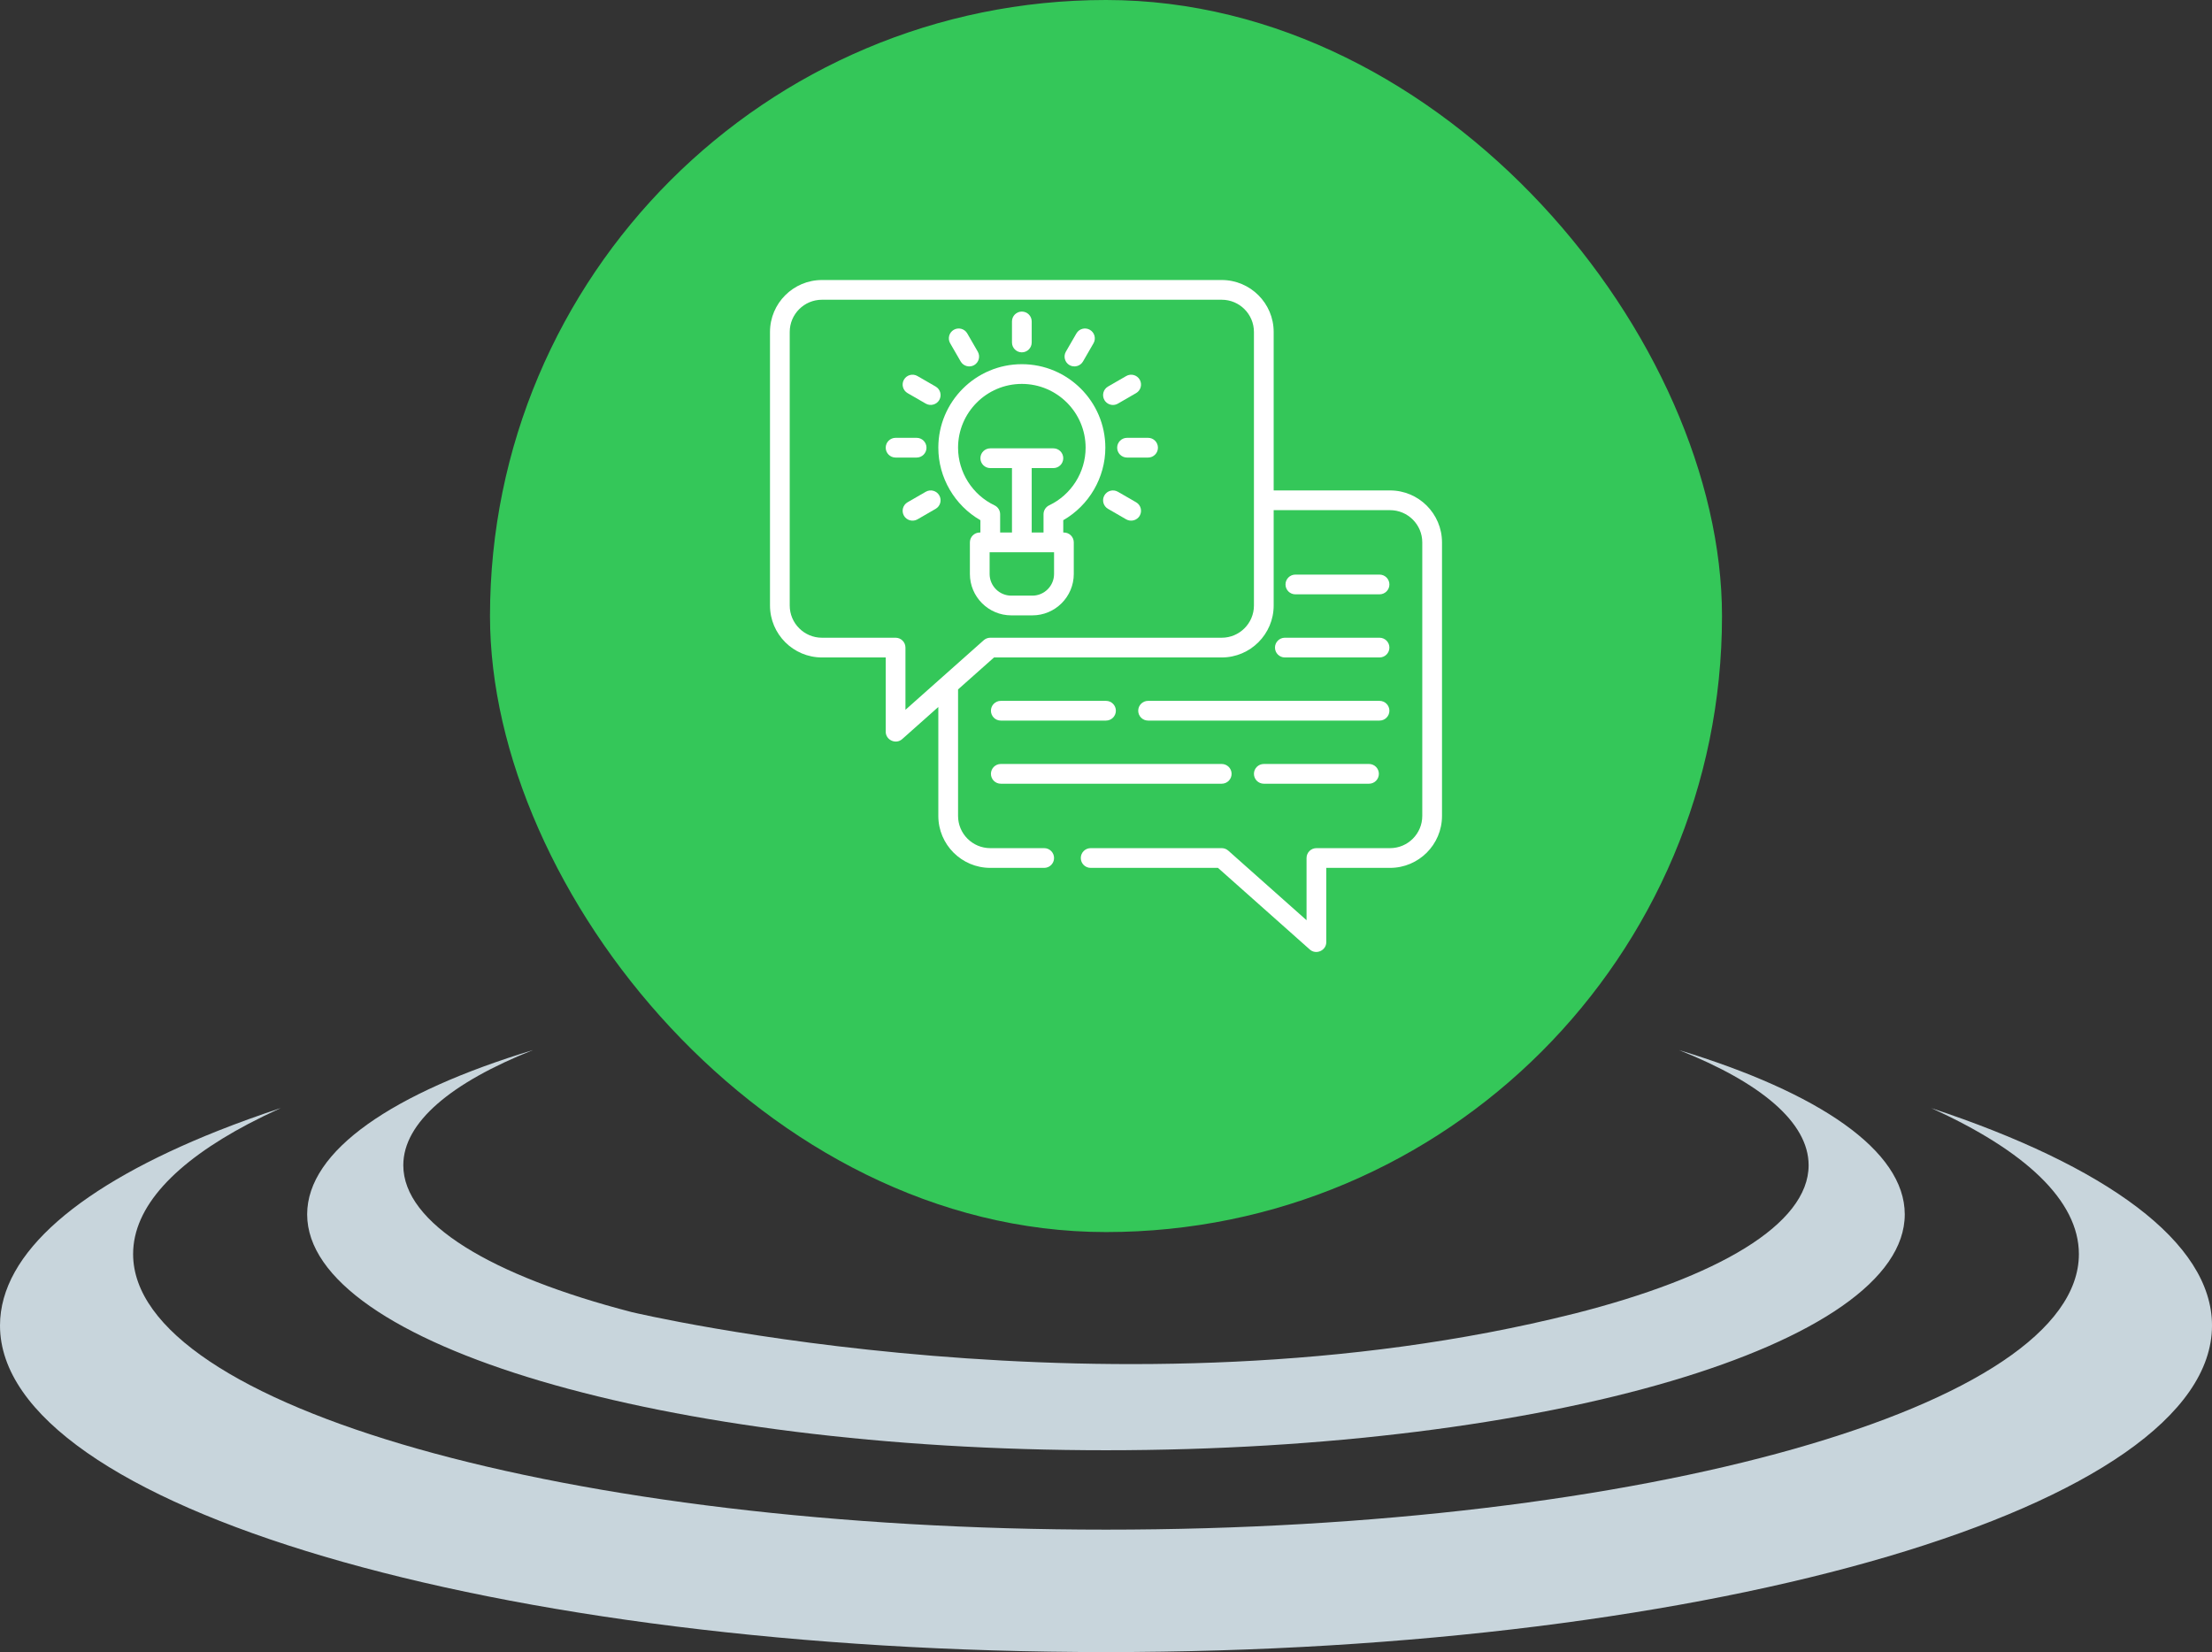
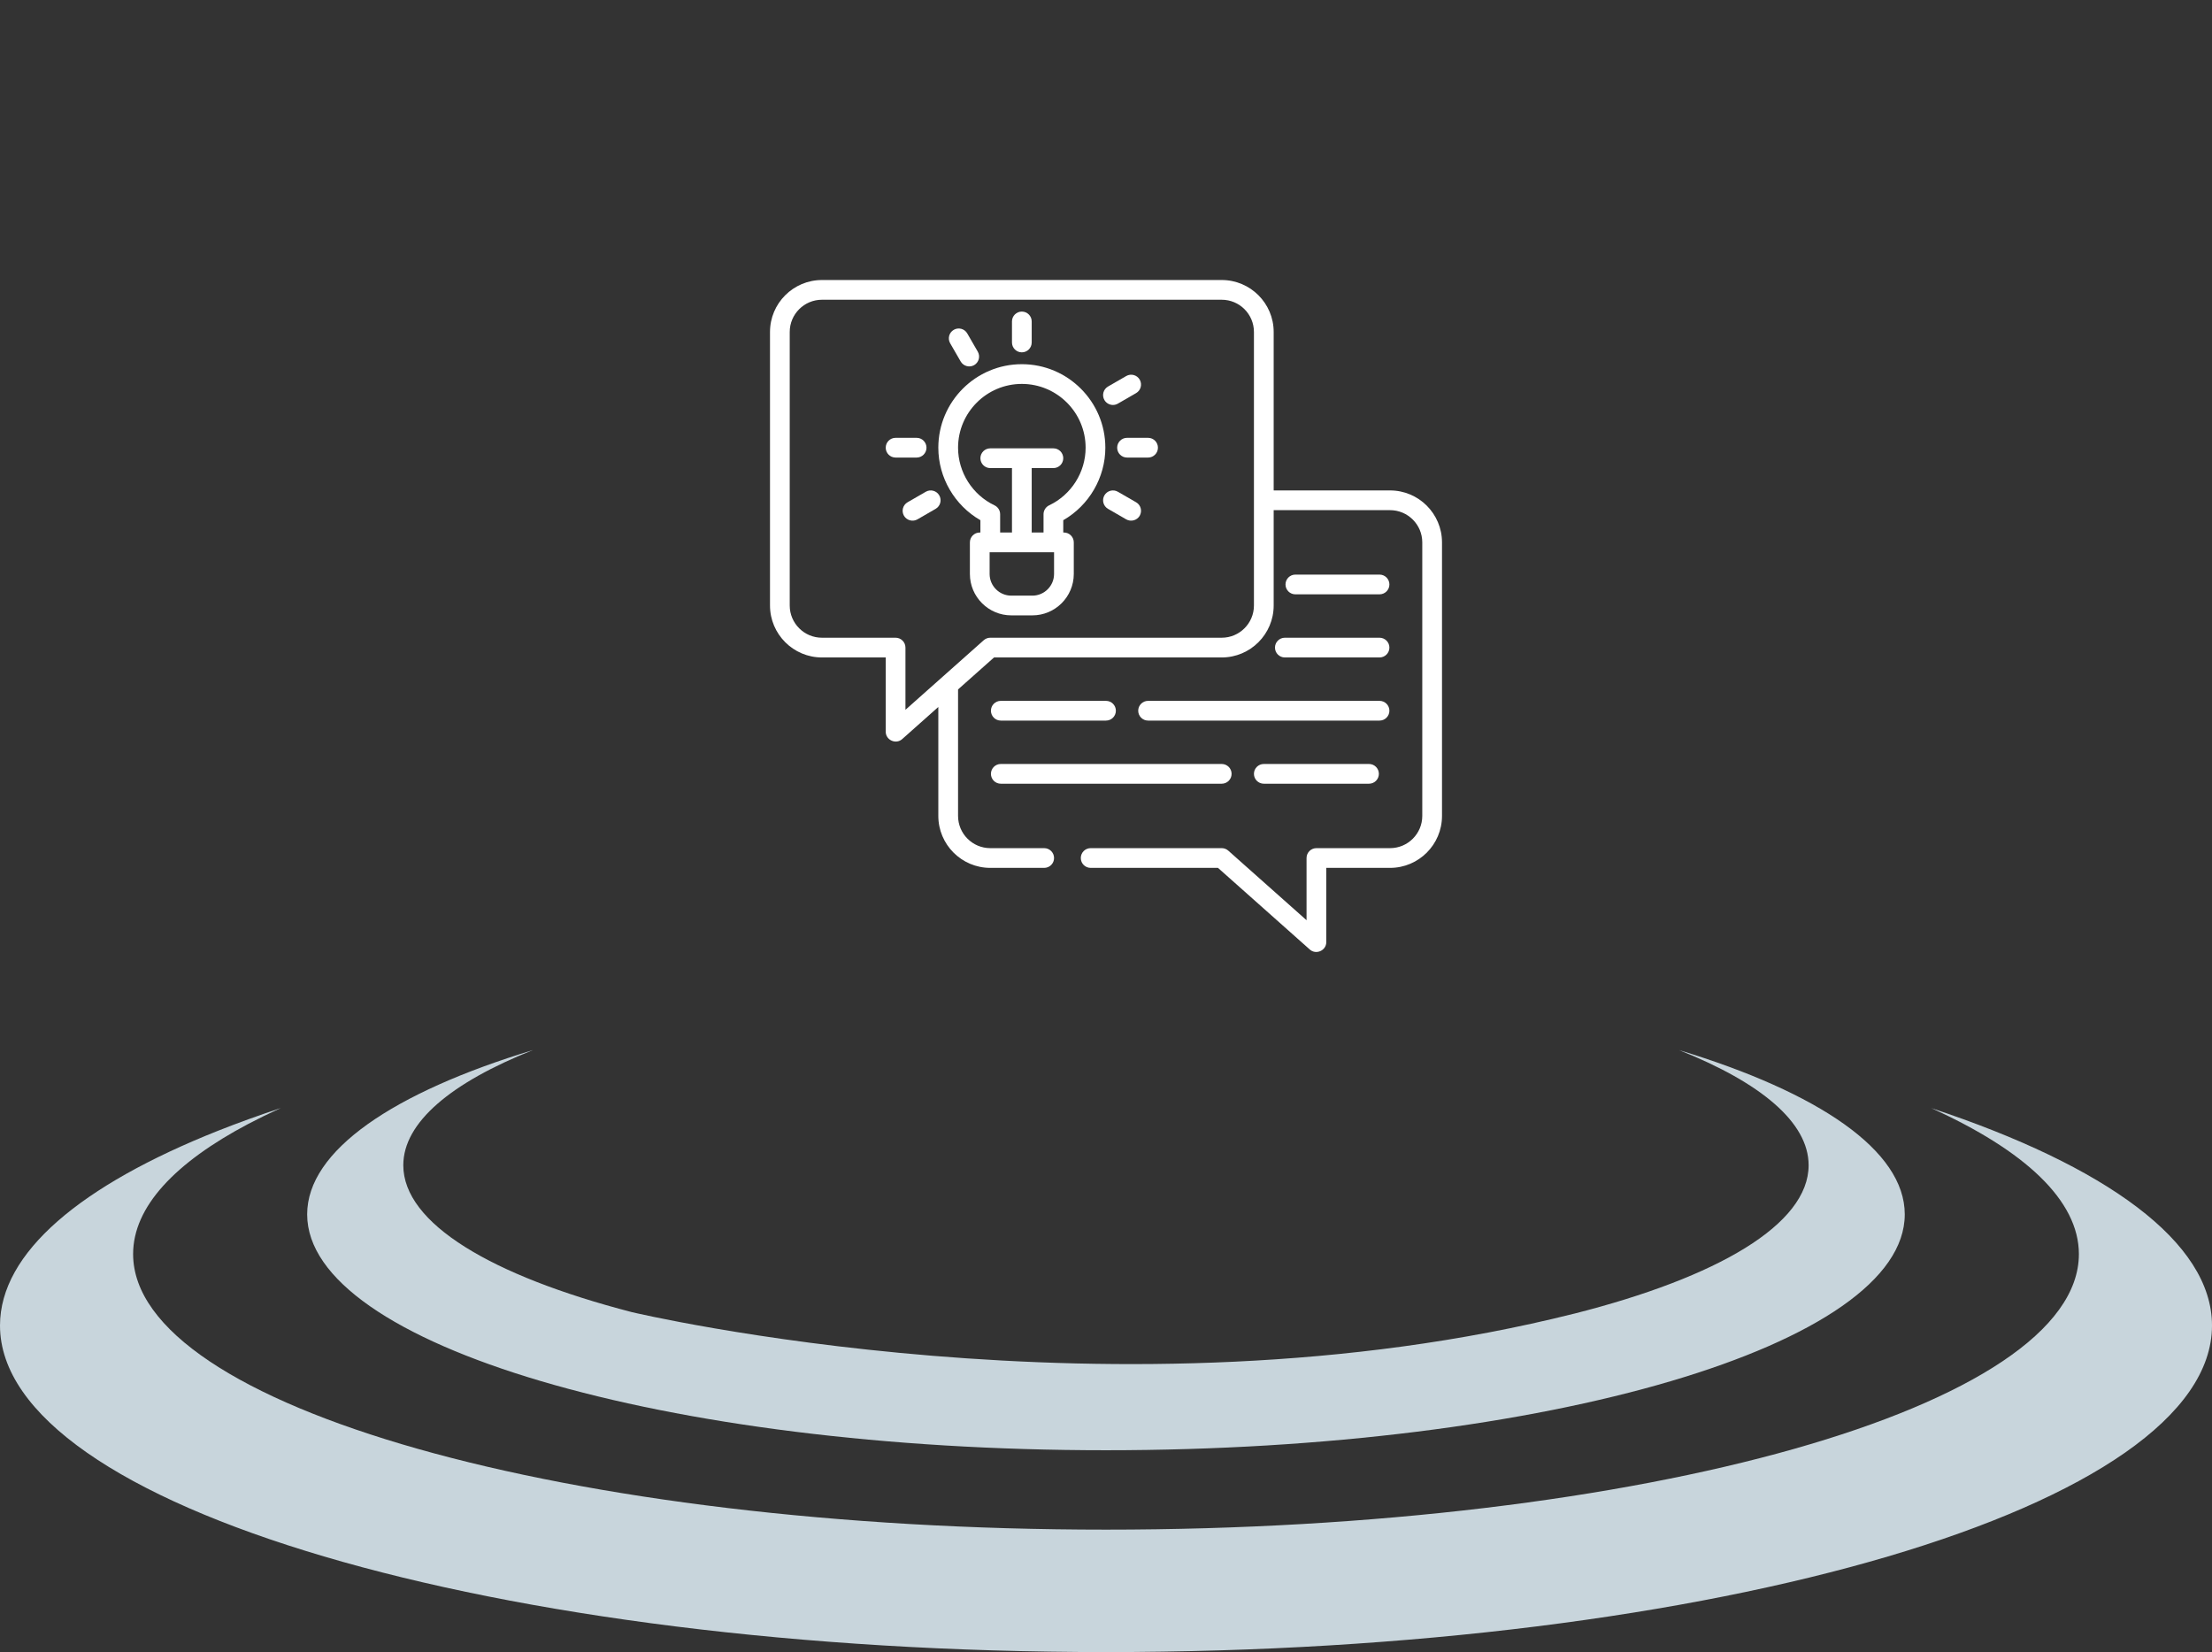
<svg xmlns="http://www.w3.org/2000/svg" width="158" height="118" viewBox="0 0 158 118" fill="none">
  <rect x="0" y="0" width="158" height="118" fill="#333333" stroke="none" />
-   <rect x="35" width="88" height="88" rx="44" fill="#34C759" />
  <path d="M99.29 35.029H90.977V23.71C90.977 21.664 89.312 20 87.266 20H58.711C56.664 20 55 21.664 55 23.71V43.249C55 45.294 56.664 46.959 58.711 46.959H63.266V52.266C63.266 52.86 63.993 53.189 64.439 52.793L67.023 50.495V58.278C67.023 60.324 68.688 61.988 70.734 61.988H74.585C74.974 61.988 75.29 61.673 75.29 61.284C75.29 60.895 74.974 60.579 74.585 60.579H70.734C69.465 60.579 68.433 59.547 68.433 58.278V49.242L71.002 46.959H87.266C89.312 46.959 90.977 45.294 90.977 43.248V36.438H99.29C100.559 36.438 101.591 37.471 101.591 38.739V58.278C101.591 59.547 100.559 60.579 99.29 60.579H94.029C93.64 60.579 93.325 60.895 93.325 61.284V65.727L87.734 60.757C87.605 60.642 87.439 60.579 87.266 60.579H77.904C77.515 60.579 77.2 60.895 77.2 61.284C77.2 61.673 77.515 61.988 77.904 61.988H86.999L93.561 67.822C94.007 68.218 94.734 67.889 94.734 67.296V61.988H99.29C101.336 61.988 103 60.324 103 58.278V38.739C103 36.694 101.336 35.029 99.29 35.029ZM89.567 43.249C89.567 44.517 88.535 45.55 87.266 45.55H70.734C70.561 45.55 70.395 45.613 70.266 45.728L64.675 50.697V46.254C64.675 45.865 64.36 45.55 63.971 45.55H58.711C57.441 45.55 56.409 44.517 56.409 43.249V23.71C56.409 22.441 57.441 21.409 58.711 21.409H87.266C88.535 21.409 89.567 22.441 89.567 23.71V43.249Z" fill="white" />
  <path d="M98.538 42.45C98.927 42.45 99.243 42.135 99.243 41.746C99.243 41.356 98.927 41.041 98.538 41.041H92.526C92.137 41.041 91.822 41.356 91.822 41.746C91.822 42.135 92.137 42.45 92.526 42.45H98.538Z" fill="white" />
  <path d="M91.07 46.254C91.07 46.643 91.386 46.959 91.775 46.959H98.538C98.927 46.959 99.243 46.643 99.243 46.254C99.243 45.865 98.927 45.55 98.538 45.55H91.775C91.386 45.55 91.07 45.865 91.07 46.254Z" fill="white" />
  <path d="M81.301 50.763C81.301 51.152 81.617 51.468 82.006 51.468H98.538C98.927 51.468 99.243 51.152 99.243 50.763C99.243 50.374 98.927 50.059 98.538 50.059H82.006C81.617 50.059 81.301 50.374 81.301 50.763Z" fill="white" />
  <path d="M71.485 51.468H79C79.389 51.468 79.705 51.152 79.705 50.763C79.705 50.374 79.389 50.059 79 50.059H71.485C71.096 50.059 70.781 50.374 70.781 50.763C70.781 51.152 71.096 51.468 71.485 51.468Z" fill="white" />
  <path d="M90.272 54.567C89.883 54.567 89.567 54.883 89.567 55.272C89.567 55.661 89.883 55.977 90.272 55.977H97.787C98.176 55.977 98.491 55.661 98.491 55.272C98.491 54.883 98.176 54.567 97.787 54.567H90.272Z" fill="white" />
  <path d="M71.485 55.977H87.266C87.655 55.977 87.971 55.661 87.971 55.272C87.971 54.883 87.655 54.567 87.266 54.567H71.485C71.096 54.567 70.781 54.883 70.781 55.272C70.781 55.661 71.096 55.977 71.485 55.977Z" fill="white" />
  <path d="M78.953 31.977C78.953 28.688 76.277 26.012 72.988 26.012C69.699 26.012 67.023 28.687 67.023 31.977C67.023 34.115 68.19 36.101 70.029 37.156V38.035H69.982C69.593 38.035 69.278 38.35 69.278 38.74V40.994C69.278 42.626 70.605 43.953 72.237 43.953H73.74C75.371 43.953 76.699 42.626 76.699 40.994V38.74C76.699 38.35 76.383 38.035 75.994 38.035H75.947V37.156C77.787 36.101 78.953 34.115 78.953 31.977ZM75.29 40.994C75.29 41.849 74.594 42.544 73.74 42.544H72.237C71.382 42.544 70.687 41.849 70.687 40.994V39.444H75.29V40.994ZM73.69 38.035C73.691 38.019 73.693 38.004 73.693 37.988V33.433H75.243C75.632 33.433 75.947 33.117 75.947 32.728C75.947 32.339 75.632 32.023 75.243 32.023H70.734C70.345 32.023 70.029 32.339 70.029 32.728C70.029 33.117 70.345 33.433 70.734 33.433H72.284V37.988C72.284 38.004 72.285 38.019 72.286 38.035H71.439V36.73C71.439 36.458 71.282 36.21 71.036 36.093C69.455 35.342 68.433 33.726 68.433 31.977C68.433 29.464 70.476 27.421 72.988 27.421C75.501 27.421 77.544 29.464 77.544 31.977C77.544 33.726 76.522 35.342 74.94 36.093C74.695 36.21 74.538 36.458 74.538 36.73V38.035H73.69Z" fill="white" />
  <path d="M72.988 25.166C73.377 25.166 73.693 24.851 73.693 24.462V22.959C73.693 22.57 73.377 22.254 72.988 22.254C72.599 22.254 72.284 22.57 72.284 22.959V24.462C72.284 24.851 72.599 25.166 72.988 25.166Z" fill="white" />
  <path d="M68.621 25.82C68.813 26.153 69.25 26.271 69.583 26.079C69.92 25.884 70.035 25.453 69.841 25.116L69.09 23.815C68.895 23.478 68.464 23.362 68.127 23.557C67.79 23.751 67.675 24.182 67.869 24.519L68.621 25.82Z" fill="white" />
-   <path d="M64.826 28.078L66.128 28.829C66.461 29.021 66.899 28.904 67.09 28.572C67.285 28.235 67.169 27.804 66.833 27.609L65.531 26.858C65.194 26.663 64.763 26.779 64.569 27.116C64.374 27.452 64.49 27.883 64.826 28.078Z" fill="white" />
  <path d="M66.178 31.977C66.178 31.587 65.863 31.272 65.474 31.272H63.971C63.581 31.272 63.266 31.587 63.266 31.977C63.266 32.365 63.581 32.681 63.971 32.681H65.474C65.863 32.681 66.178 32.365 66.178 31.977Z" fill="white" />
  <path d="M66.128 35.124L64.826 35.875C64.49 36.07 64.374 36.5 64.569 36.837C64.761 37.17 65.198 37.288 65.531 37.096L66.833 36.344C67.169 36.149 67.285 35.718 67.09 35.382C66.896 35.045 66.465 34.929 66.128 35.124Z" fill="white" />
  <path d="M81.15 35.875L79.849 35.124C79.511 34.929 79.081 35.045 78.886 35.382C78.692 35.718 78.807 36.149 79.144 36.344L80.445 37.096C80.778 37.287 81.216 37.17 81.408 36.837C81.602 36.5 81.487 36.07 81.15 35.875Z" fill="white" />
  <path d="M82.006 31.272H80.503C80.114 31.272 79.798 31.587 79.798 31.977C79.798 32.365 80.114 32.681 80.503 32.681H82.006C82.395 32.681 82.71 32.365 82.71 31.977C82.71 31.587 82.395 31.272 82.006 31.272Z" fill="white" />
  <path d="M79.497 28.924C79.616 28.924 79.738 28.893 79.849 28.829L81.15 28.078C81.487 27.883 81.602 27.452 81.408 27.116C81.213 26.779 80.782 26.663 80.445 26.858L79.144 27.609C78.807 27.804 78.692 28.235 78.886 28.572C79.017 28.797 79.254 28.924 79.497 28.924Z" fill="white" />
-   <path d="M76.393 26.079C76.726 26.27 77.164 26.153 77.356 25.82L78.107 24.519C78.302 24.182 78.186 23.751 77.849 23.557C77.512 23.362 77.081 23.478 76.887 23.815L76.135 25.116C75.941 25.453 76.056 25.884 76.393 26.079Z" fill="white" />
  <path d="M112.43 93.831C122.712 91.227 129.187 87.445 129.187 83.228C129.187 80.161 125.759 77.321 119.925 75C129.908 78.032 136.054 82.174 136.054 86.736C136.054 96.042 110.508 103.584 78.997 103.584C47.485 103.584 21.94 96.042 21.94 86.736C21.94 82.174 28.089 78.032 38.069 75C32.235 77.324 28.807 80.161 28.807 83.228C28.807 87.382 35.098 91.12 45.128 93.718C45.128 93.718 79.945 101.997 112.423 93.831H112.43Z" fill="#C8D5DC" />
  <path d="M137.947 79.147C144.627 82.17 148.492 85.745 148.492 89.574C148.492 100.444 117.378 109.255 79 109.255C40.622 109.255 9.508 100.441 9.508 89.571C9.508 86.204 12.495 83.04 17.75 80.268C18.477 79.887 19.244 79.513 20.053 79.144C18.483 79.664 16.988 80.205 15.579 80.763C5.795 84.649 0 89.46 0 94.675C0 107.558 35.37 118 79 118C122.63 118 158 107.558 158 94.675C158 88.711 150.416 83.272 137.947 79.147Z" fill="#C8D5DC" />
</svg>